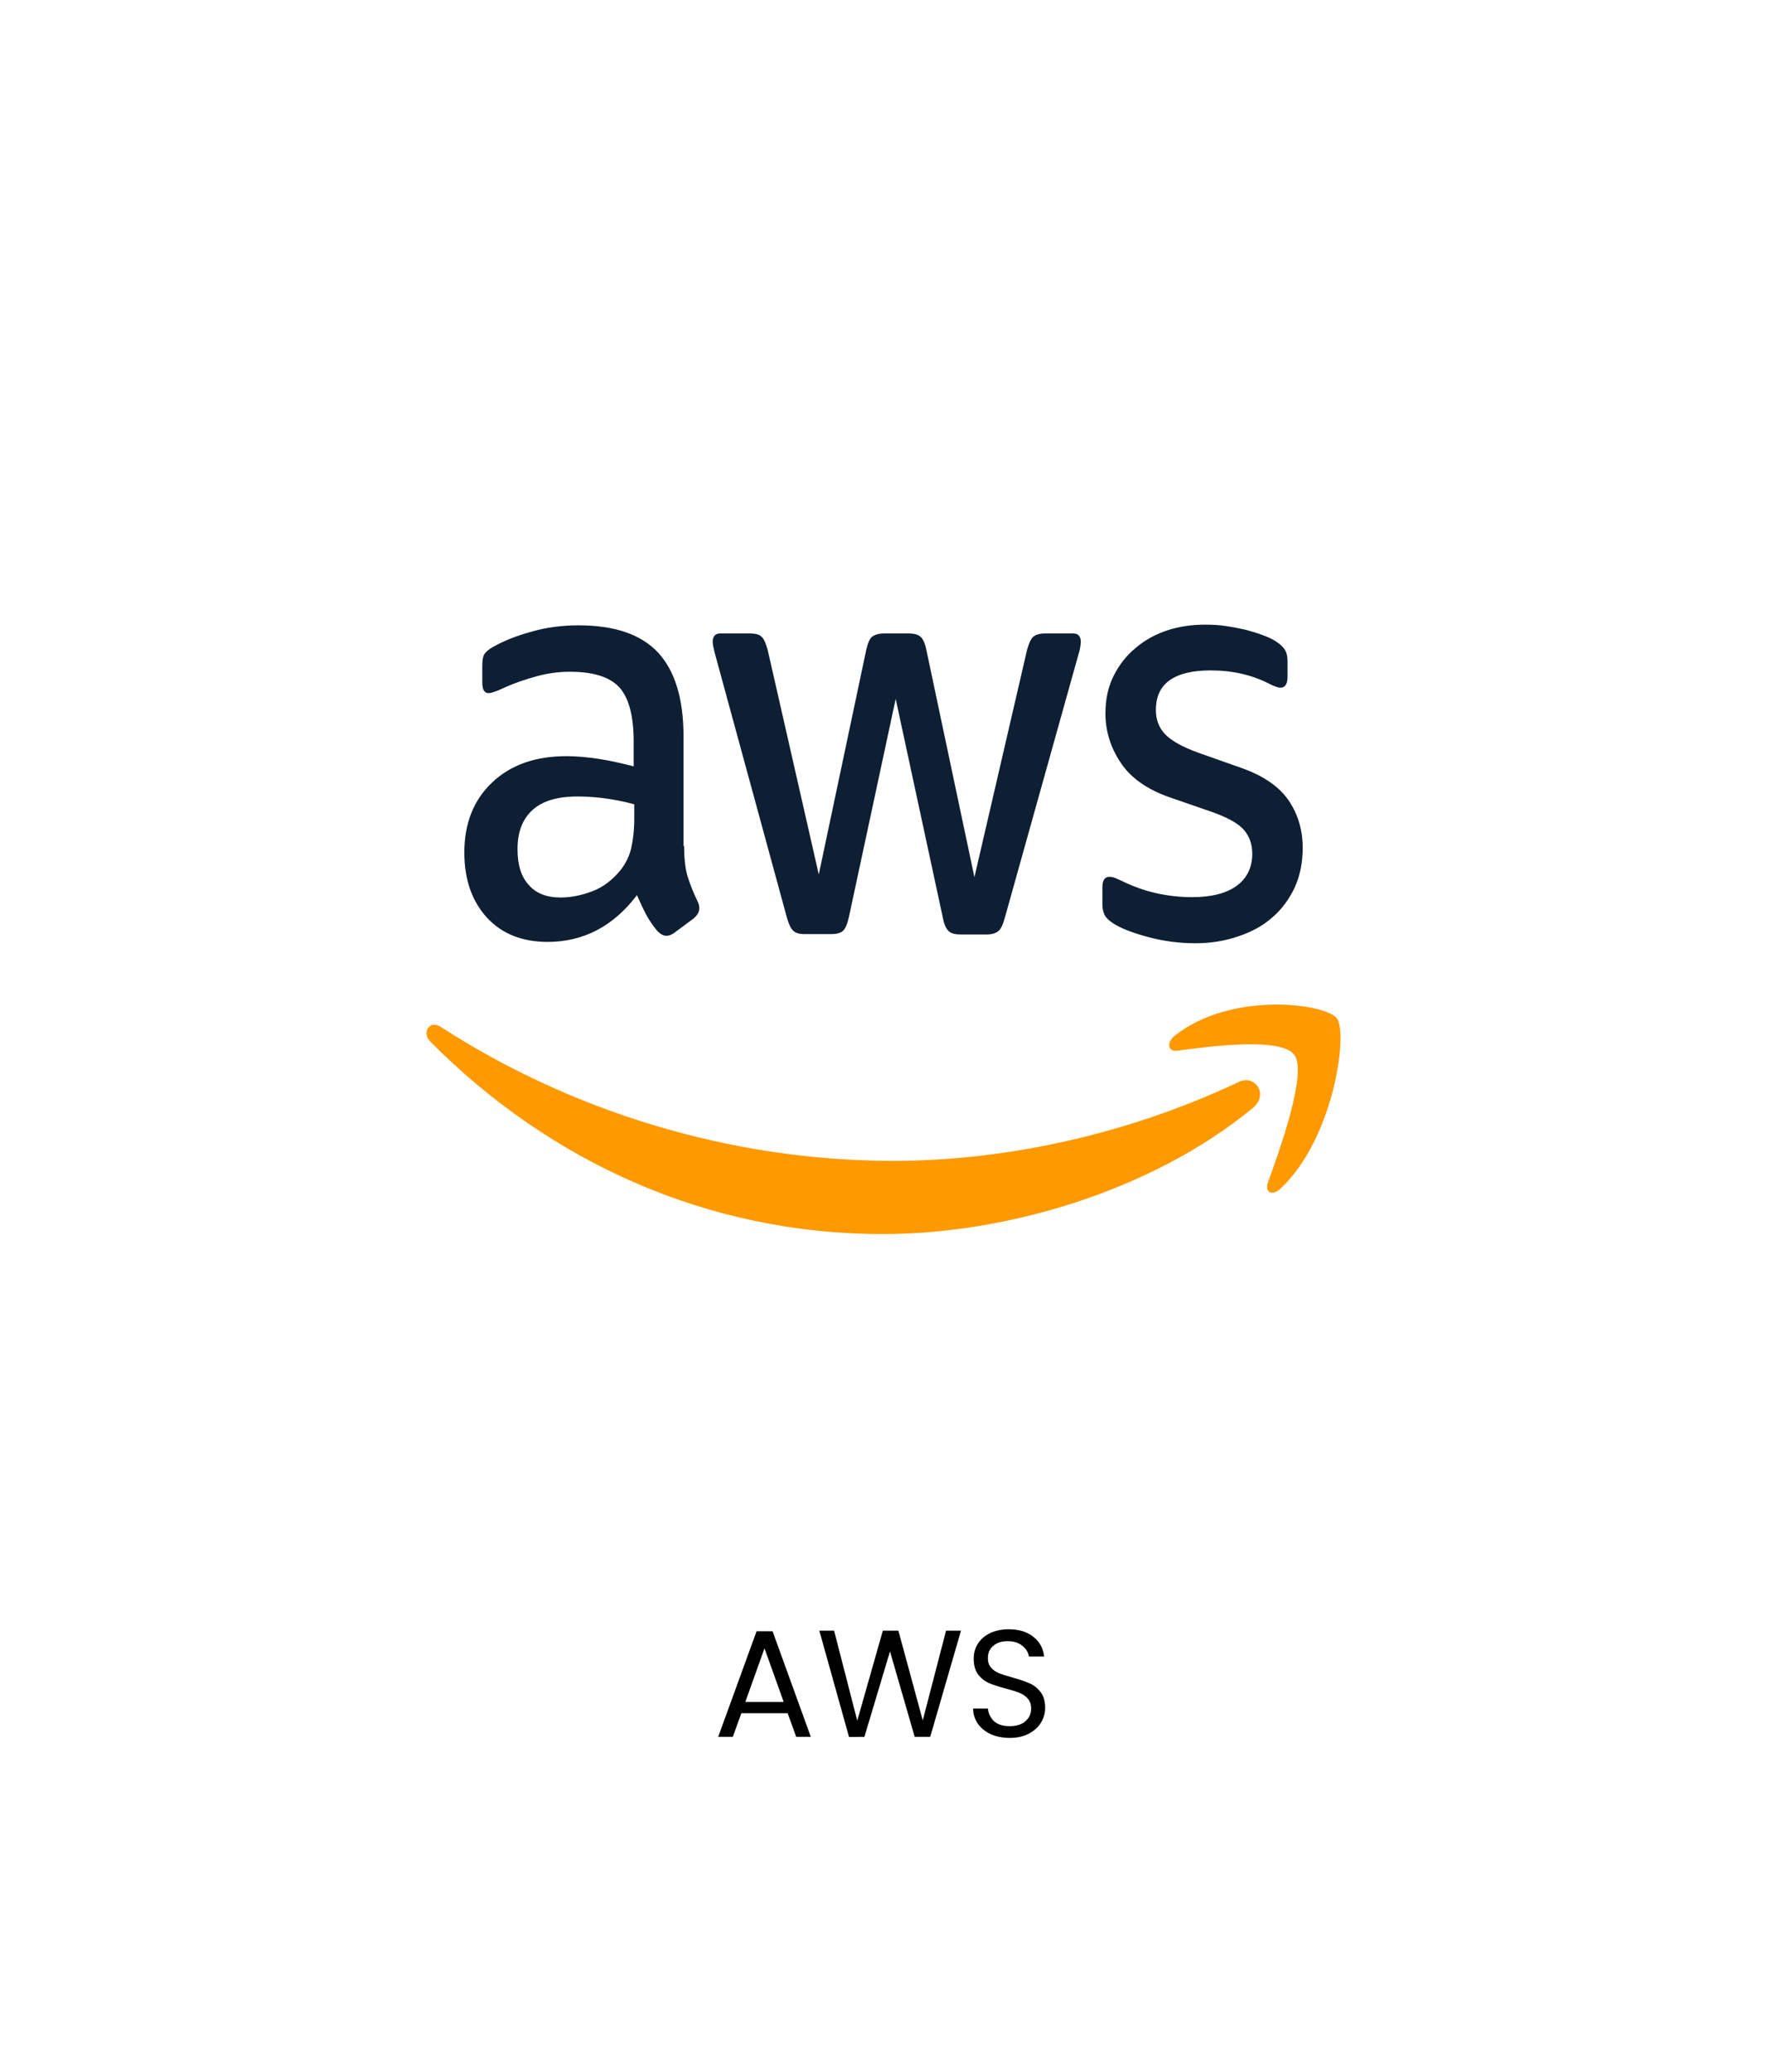
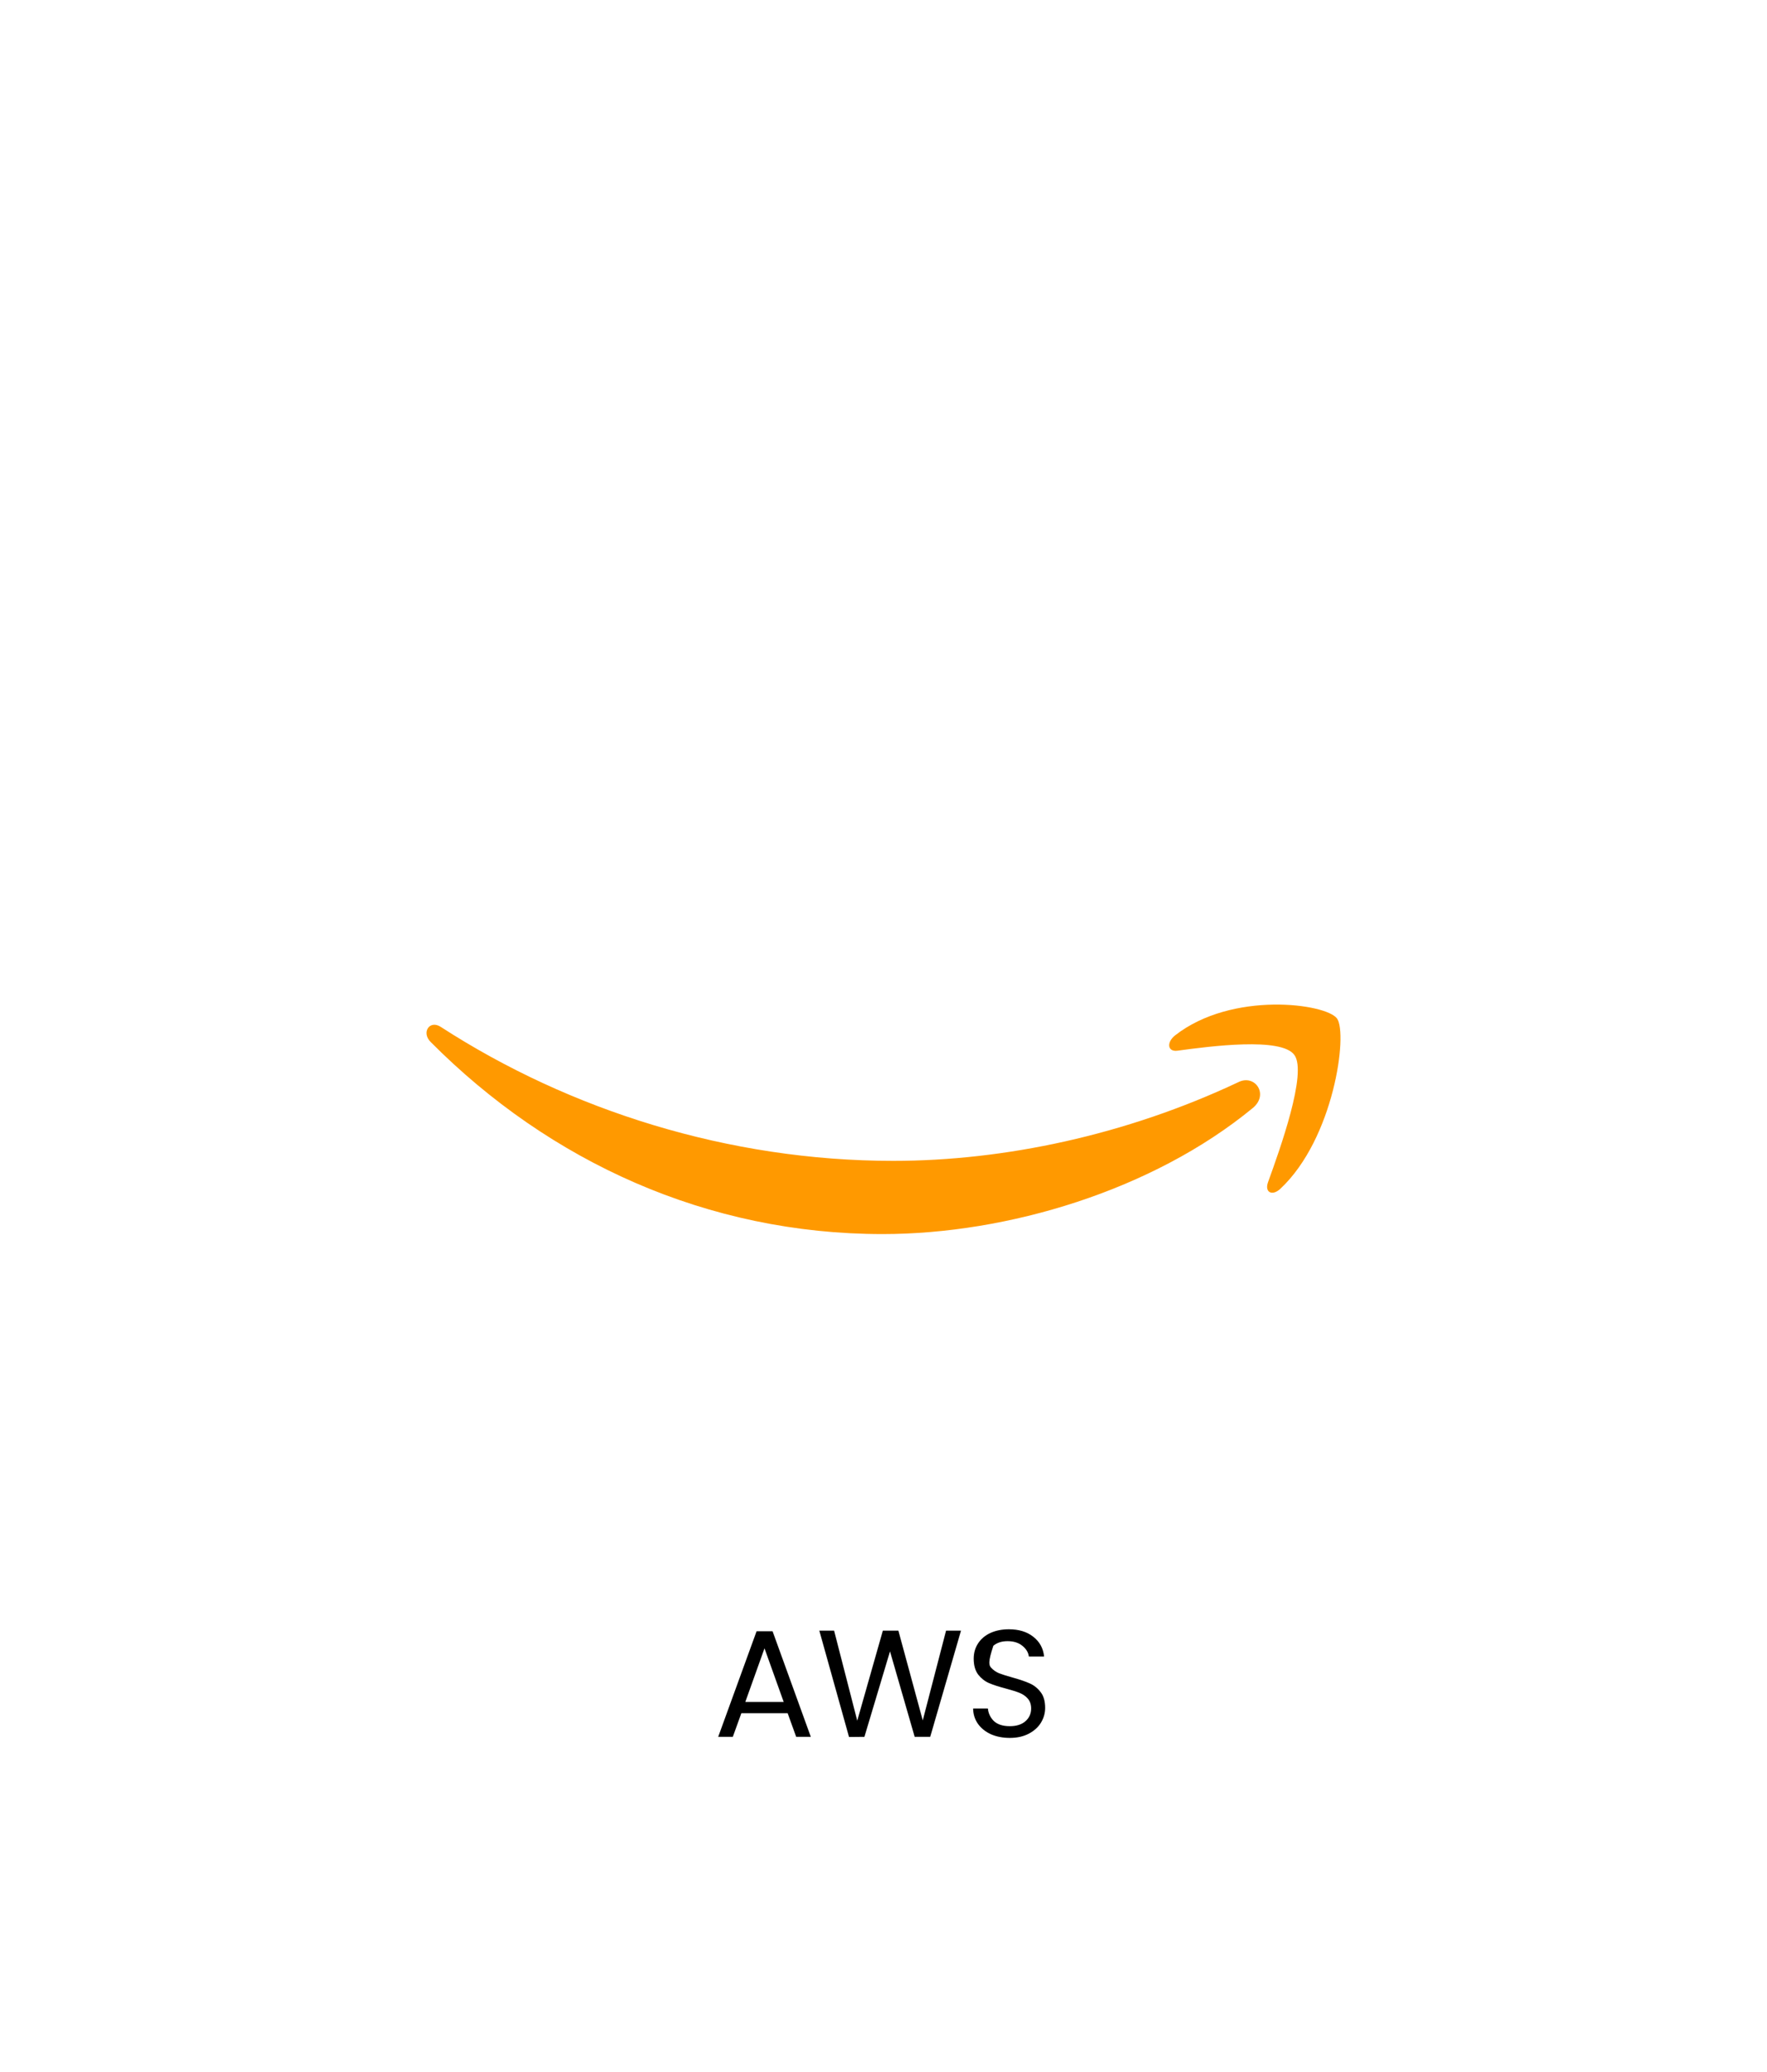
<svg xmlns="http://www.w3.org/2000/svg" width="116" height="136" viewBox="0 0 116 136" fill="none">
  <g filter="url(#filter0_d_1035_34)">
    <rect x="8" y="8" width="100" height="120" rx="15" fill="white" />
  </g>
-   <path d="M51.708 112.45H48.668L48.108 114H47.148L49.668 107.07H50.718L53.228 114H52.268L51.708 112.45ZM51.448 111.71L50.188 108.19L48.928 111.71H51.448ZM63.087 107.03L61.067 114H60.047L58.427 108.39L56.747 114L55.737 114.01L53.787 107.03H54.757L56.277 112.94L57.957 107.03H58.977L60.577 112.92L62.107 107.03H63.087ZM66.293 114.07C65.832 114.07 65.419 113.99 65.052 113.83C64.692 113.663 64.409 113.437 64.203 113.15C63.996 112.857 63.889 112.52 63.883 112.14H64.853C64.886 112.467 65.019 112.743 65.252 112.97C65.493 113.19 65.839 113.3 66.293 113.3C66.726 113.3 67.066 113.193 67.312 112.98C67.566 112.76 67.692 112.48 67.692 112.14C67.692 111.873 67.619 111.657 67.472 111.49C67.326 111.323 67.142 111.197 66.922 111.11C66.703 111.023 66.406 110.93 66.032 110.83C65.573 110.71 65.203 110.59 64.922 110.47C64.649 110.35 64.412 110.163 64.213 109.91C64.019 109.65 63.922 109.303 63.922 108.87C63.922 108.49 64.019 108.153 64.213 107.86C64.406 107.567 64.676 107.34 65.022 107.18C65.376 107.02 65.779 106.94 66.233 106.94C66.886 106.94 67.419 107.103 67.832 107.43C68.252 107.757 68.489 108.19 68.543 108.73H67.543C67.509 108.463 67.369 108.23 67.123 108.03C66.876 107.823 66.549 107.72 66.142 107.72C65.763 107.72 65.453 107.82 65.213 108.02C64.972 108.213 64.853 108.487 64.853 108.84C64.853 109.093 64.922 109.3 65.062 109.46C65.209 109.62 65.386 109.743 65.593 109.83C65.806 109.91 66.103 110.003 66.483 110.11C66.942 110.237 67.312 110.363 67.593 110.49C67.873 110.61 68.112 110.8 68.312 111.06C68.513 111.313 68.612 111.66 68.612 112.1C68.612 112.44 68.522 112.76 68.343 113.06C68.162 113.36 67.896 113.603 67.543 113.79C67.189 113.977 66.772 114.07 66.293 114.07Z" fill="black" />
-   <path d="M44.911 55.527C44.911 56.35 44.991 57.018 45.131 57.507C45.308 58.058 45.521 58.593 45.769 59.109C45.869 59.287 45.909 59.465 45.909 59.621C45.909 59.843 45.789 60.066 45.53 60.288L44.273 61.222C44.093 61.356 43.913 61.423 43.754 61.423C43.554 61.423 43.355 61.311 43.155 61.111C42.886 60.789 42.645 60.439 42.437 60.066C42.237 59.688 42.037 59.265 41.818 58.753C40.261 60.8 38.306 61.823 35.951 61.823C34.275 61.823 32.938 61.289 31.96 60.221C30.982 59.153 30.483 57.73 30.483 55.95C30.483 54.059 31.082 52.524 32.299 51.367C33.516 50.21 35.133 49.632 37.188 49.632C37.867 49.632 38.565 49.699 39.304 49.81C40.042 49.921 40.8 50.099 41.599 50.299V48.675C41.599 46.984 41.279 45.805 40.66 45.116C40.022 44.426 38.944 44.092 37.408 44.092C36.709 44.092 35.991 44.181 35.253 44.382C34.514 44.582 33.796 44.826 33.097 45.138C32.778 45.294 32.539 45.383 32.399 45.427C32.259 45.472 32.16 45.494 32.08 45.494C31.8 45.494 31.661 45.271 31.661 44.804V43.714C31.661 43.358 31.701 43.091 31.8 42.935C31.9 42.78 32.08 42.624 32.359 42.468C33.058 42.068 33.896 41.734 34.873 41.467C35.852 41.178 36.889 41.045 37.987 41.045C40.361 41.045 42.098 41.645 43.215 42.847C44.313 44.048 44.871 45.872 44.871 48.319V55.527H44.911ZM36.809 58.909C37.468 58.909 38.146 58.775 38.864 58.508C39.583 58.241 40.222 57.752 40.76 57.084C41.08 56.662 41.319 56.195 41.439 55.661C41.559 55.127 41.638 54.481 41.638 53.725V52.791C41.033 52.627 40.42 52.5 39.802 52.413C39.18 52.325 38.554 52.28 37.927 52.279C36.59 52.279 35.612 52.568 34.953 53.169C34.295 53.77 33.975 54.615 33.975 55.727C33.975 56.773 34.215 57.552 34.714 58.086C35.193 58.642 35.891 58.909 36.809 58.909ZM52.833 61.311C52.474 61.311 52.235 61.245 52.075 61.089C51.916 60.956 51.776 60.644 51.656 60.221L46.967 43.025C46.847 42.579 46.787 42.29 46.787 42.135C46.787 41.779 46.946 41.578 47.266 41.578H49.221C49.6 41.578 49.86 41.645 50 41.801C50.159 41.934 50.279 42.246 50.399 42.668L53.751 57.396L56.864 42.668C56.964 42.224 57.084 41.934 57.243 41.801C57.403 41.667 57.683 41.578 58.042 41.578H59.638C60.017 41.578 60.277 41.645 60.436 41.801C60.596 41.934 60.736 42.246 60.816 42.668L63.969 57.574L67.421 42.668C67.54 42.224 67.68 41.934 67.82 41.801C67.979 41.667 68.239 41.578 68.598 41.578H70.454C70.773 41.578 70.953 41.756 70.953 42.135C70.953 42.246 70.933 42.357 70.913 42.49C70.893 42.624 70.853 42.802 70.773 43.047L65.964 60.243C65.844 60.689 65.704 60.978 65.545 61.111C65.385 61.245 65.126 61.334 64.787 61.334H63.071C62.691 61.334 62.432 61.267 62.272 61.111C62.112 60.956 61.973 60.666 61.893 60.221L58.8 45.872L55.727 60.199C55.627 60.644 55.507 60.933 55.348 61.089C55.188 61.245 54.908 61.311 54.55 61.311H52.833ZM78.476 61.912C77.438 61.912 76.401 61.779 75.403 61.512C74.405 61.245 73.627 60.955 73.108 60.622C72.789 60.422 72.569 60.199 72.49 59.999C72.412 59.803 72.371 59.59 72.37 59.376V58.241C72.37 57.774 72.529 57.552 72.829 57.552C72.951 57.552 73.072 57.575 73.188 57.619C73.308 57.663 73.487 57.752 73.687 57.841C74.392 58.187 75.127 58.447 75.882 58.62C76.663 58.796 77.459 58.886 78.257 58.886C79.514 58.886 80.492 58.642 81.17 58.152C81.849 57.663 82.208 56.951 82.208 56.039C82.208 55.416 82.028 54.904 81.669 54.481C81.31 54.059 80.631 53.681 79.654 53.325L76.76 52.324C75.303 51.812 74.226 51.056 73.567 50.054C72.909 49.075 72.569 47.986 72.569 46.829C72.569 45.894 72.749 45.071 73.108 44.359C73.467 43.647 73.946 43.025 74.545 42.535C75.144 42.023 75.822 41.645 76.62 41.378C77.418 41.111 78.256 41 79.135 41C79.573 41 80.033 41.022 80.472 41.089C80.931 41.156 81.35 41.245 81.769 41.334C82.168 41.445 82.547 41.556 82.906 41.69C83.266 41.823 83.545 41.957 83.744 42.09C84.024 42.268 84.223 42.446 84.343 42.646C84.463 42.824 84.523 43.069 84.523 43.38V44.426C84.523 44.893 84.363 45.138 84.064 45.138C83.904 45.138 83.644 45.049 83.305 44.871C82.168 44.292 80.891 44.003 79.474 44.003C78.336 44.003 77.438 44.203 76.82 44.626C76.201 45.049 75.882 45.694 75.882 46.606C75.882 47.229 76.081 47.763 76.481 48.186C76.88 48.608 77.618 49.031 78.676 49.409L81.509 50.41C82.946 50.922 83.984 51.634 84.602 52.546C85.221 53.458 85.52 54.504 85.52 55.661C85.52 56.617 85.341 57.485 85.001 58.241C84.642 58.998 84.163 59.665 83.545 60.199C82.926 60.755 82.188 61.156 81.33 61.445C80.432 61.757 79.494 61.912 78.476 61.912Z" fill="#0E1F33" />
+   <path d="M51.708 112.45H48.668L48.108 114H47.148L49.668 107.07H50.718L53.228 114H52.268L51.708 112.45ZM51.448 111.71L50.188 108.19L48.928 111.71H51.448ZM63.087 107.03L61.067 114H60.047L58.427 108.39L56.747 114L55.737 114.01L53.787 107.03H54.757L56.277 112.94L57.957 107.03H58.977L60.577 112.92L62.107 107.03H63.087ZM66.293 114.07C65.832 114.07 65.419 113.99 65.052 113.83C64.692 113.663 64.409 113.437 64.203 113.15C63.996 112.857 63.889 112.52 63.883 112.14H64.853C64.886 112.467 65.019 112.743 65.252 112.97C65.493 113.19 65.839 113.3 66.293 113.3C66.726 113.3 67.066 113.193 67.312 112.98C67.566 112.76 67.692 112.48 67.692 112.14C67.692 111.873 67.619 111.657 67.472 111.49C67.326 111.323 67.142 111.197 66.922 111.11C66.703 111.023 66.406 110.93 66.032 110.83C65.573 110.71 65.203 110.59 64.922 110.47C64.649 110.35 64.412 110.163 64.213 109.91C64.019 109.65 63.922 109.303 63.922 108.87C63.922 108.49 64.019 108.153 64.213 107.86C64.406 107.567 64.676 107.34 65.022 107.18C65.376 107.02 65.779 106.94 66.233 106.94C66.886 106.94 67.419 107.103 67.832 107.43C68.252 107.757 68.489 108.19 68.543 108.73H67.543C67.509 108.463 67.369 108.23 67.123 108.03C66.876 107.823 66.549 107.72 66.142 107.72C65.763 107.72 65.453 107.82 65.213 108.02C64.853 109.093 64.922 109.3 65.062 109.46C65.209 109.62 65.386 109.743 65.593 109.83C65.806 109.91 66.103 110.003 66.483 110.11C66.942 110.237 67.312 110.363 67.593 110.49C67.873 110.61 68.112 110.8 68.312 111.06C68.513 111.313 68.612 111.66 68.612 112.1C68.612 112.44 68.522 112.76 68.343 113.06C68.162 113.36 67.896 113.603 67.543 113.79C67.189 113.977 66.772 114.07 66.293 114.07Z" fill="black" />
  <path d="M82.245 72.724C75.68 78.13 66.141 81 57.94 81C46.445 81 36.088 76.261 28.266 68.386C27.647 67.763 28.206 66.918 28.944 67.407C37.405 72.88 47.842 76.195 58.638 76.195C65.922 76.195 73.924 74.504 81.287 71.033C82.385 70.477 83.323 71.834 82.245 72.724ZM84.979 69.253C84.141 68.052 79.431 68.675 77.296 68.964C76.657 69.053 76.558 68.43 77.137 67.963C80.888 65.026 87.055 65.872 87.773 66.851C88.491 67.852 87.573 74.726 84.061 78.019C83.522 78.531 83.004 78.264 83.243 77.596C84.041 75.394 85.817 70.433 84.979 69.253Z" fill="#FF9900" />
  <defs>
    <filter id="filter0_d_1035_34" x="0" y="0" width="116" height="136" filterUnits="userSpaceOnUse" color-interpolation-filters="sRGB">
      <feGaussianBlur stdDeviation="4" />
    </filter>
  </defs>
</svg>